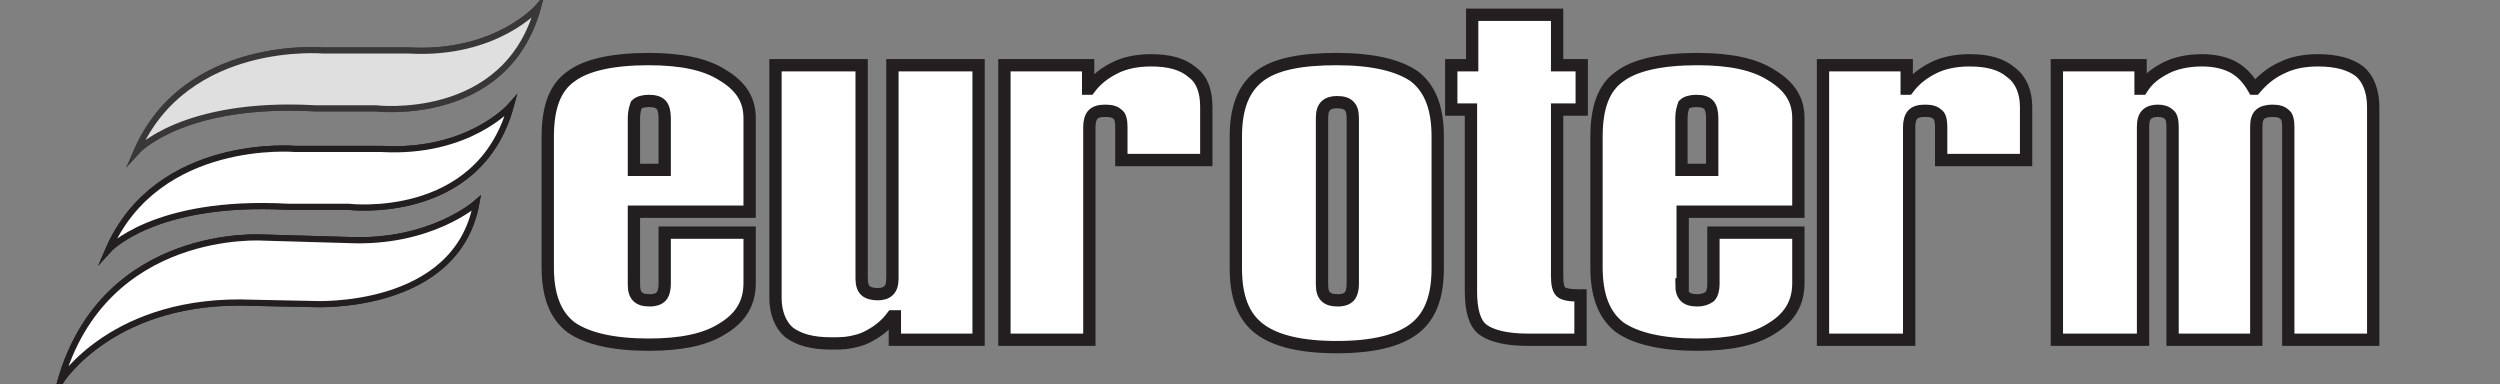
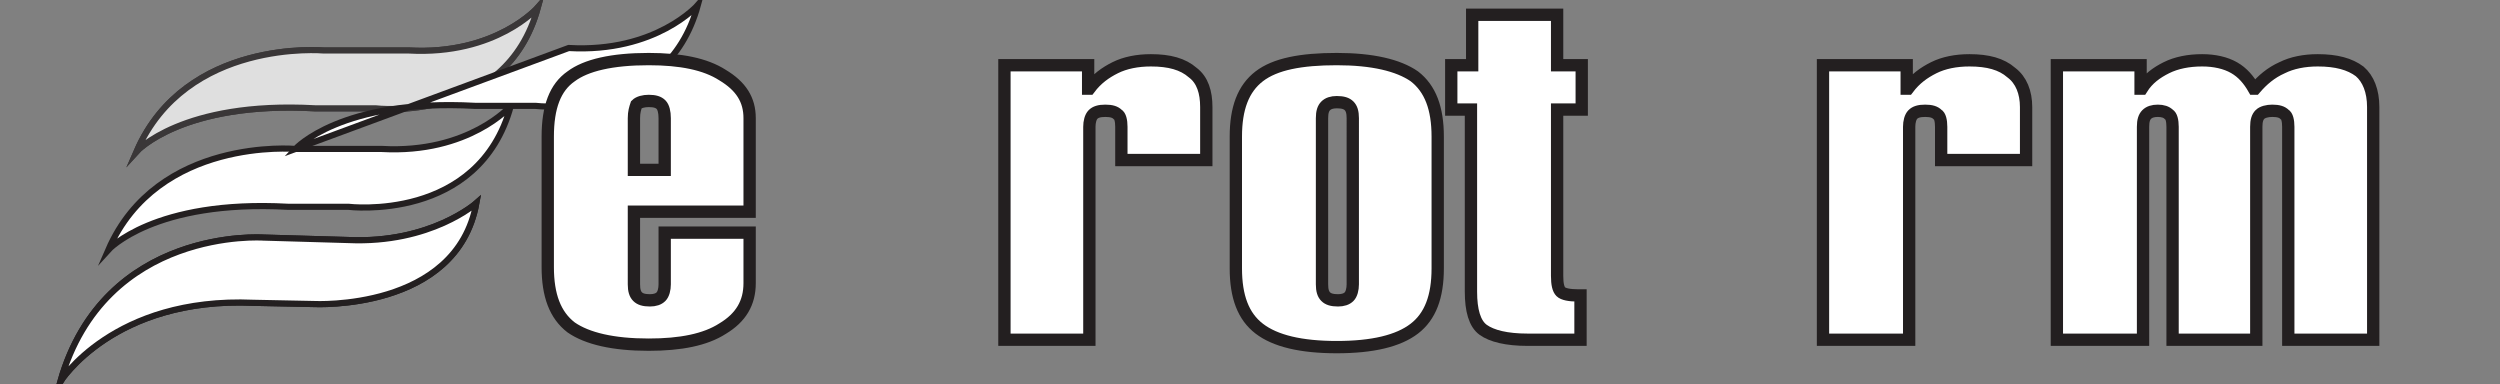
<svg xmlns="http://www.w3.org/2000/svg" version="1.1" id="Vrstva_1" x="0px" y="0px" viewBox="0 0 203.1 31.2" style="enable-background:new 0 0 203.1 31.2;" xml:space="preserve">
  <rect x="0" y="0" width="203.1" height="31.2" fill="#808080" stroke="none" />
  <style type="text/css">
	.st0{opacity:0.75;}
	.st1{fill:#FFFFFF;stroke:#231F20;stroke-width:0.5;stroke-miterlimit:10;}
	.st2{fill:#FFFFFF;stroke:#231F20;stroke-miterlimit:10;}
</style>
  <g>
    <g class="st0">
      <path class="st1" d="M26.3,4.1c0,0-11.2-1-15.2,8.2c0,0,3.7-4.1,14.5-3.5l4.9,0c0,0,10.6,1.3,13.2-8.2c0,0-3.4,3.9-10.5,3.5    L26.3,4.1z" />
      <path class="st1" d="M26.3,4.1c0,0-11.2-1-15.2,8.2c0,0,3.7-4.1,14.5-3.5l4.9,0c0,0,10.6,1.3,13.2-8.2c0,0-3.4,3.9-10.5,3.5    L26.3,4.1z" />
    </g>
    <g>
      <path class="st1" d="M24,12.1c0,0-11.2-1-15.2,8.2c0,0,3.7-4.1,14.6-3.5l4.9,0c0,0,10.6,1.3,13.2-8.2c0,0-3.4,3.9-10.5,3.5    L24,12.1z" />
-       <path class="st1" d="M24,12.1c0,0-11.2-1-15.2,8.2c0,0,3.7-4.1,14.6-3.5l4.9,0c0,0,10.6,1.3,13.2-8.2c0,0-3.4,3.9-10.5,3.5    L24,12.1z" />
+       <path class="st1" d="M24,12.1c0,0,3.7-4.1,14.6-3.5l4.9,0c0,0,10.6,1.3,13.2-8.2c0,0-3.4,3.9-10.5,3.5    L24,12.1z" />
    </g>
    <g>
      <path class="st1" d="M21.4,19.3c0,0-12.9-0.9-16.5,11.7c0,0,4.3-6.9,15.7-6.4l4.9,0.1c0,0,11.6,0.6,13.2-8.2c0,0-3.7,3.3-10.4,3    L21.4,19.3z" />
      <path class="st1" d="M21.4,19.3c0,0-12.9-0.9-16.5,11.7c0,0,4.3-6.9,15.7-6.4l4.9,0.1c0,0,11.6,0.6,13.2-8.2c0,0-3.7,3.3-10.4,3    L21.4,19.3z" />
    </g>
    <g>
      <g>
        <g>
          <path class="st2" d="M51.5,9.6v4.2H54V9.6c0-0.5-0.1-0.9-0.3-1.1c-0.2-0.2-0.5-0.3-1-0.3c-0.4,0-0.8,0.1-1,0.3      C51.6,8.8,51.5,9.1,51.5,9.6z M51.5,23.1c0,0.5,0.1,0.8,0.3,1c0.2,0.2,0.5,0.3,1,0.3c0.4,0,0.7-0.1,0.9-0.3      c0.2-0.2,0.3-0.6,0.3-1v-4.2h6.9v4.1c0,1.6-0.7,2.8-2.2,3.7c-1.4,0.9-3.4,1.3-6,1.3c-2.9,0-5-0.5-6.3-1.4      c-1.3-1-1.9-2.6-1.9-4.9V11.1c0-2.4,0.6-4,1.9-4.9c1.2-0.9,3.3-1.4,6.3-1.4c2.6,0,4.6,0.4,6,1.3c1.5,0.9,2.2,2,2.2,3.5v7.6h-9.4      V23.1z" />
        </g>
        <g>
-           <path class="st2" d="M79.5,5.3v22.3h-6.8v-1.9h-0.2c-0.6,0.8-1.3,1.3-2.1,1.7c-0.4,0.2-0.8,0.3-1.3,0.4c-0.5,0.1-1,0.1-1.6,0.1      c-1.5,0-2.6-0.3-3.4-0.9c-0.7-0.6-1.1-1.6-1.1-2.8V5.3H70v17.3c0,0.5,0.1,0.8,0.3,1c0.2,0.2,0.6,0.3,1,0.3      c0.4,0,0.7-0.1,0.9-0.3c0.2-0.2,0.3-0.5,0.3-1V5.3H79.5z" />
-         </g>
+           </g>
        <g>
          <path class="st2" d="M81.6,27.6V5.3h6.8v1.9h0.1c0.6-0.8,1.3-1.3,2.1-1.7c0.8-0.4,1.8-0.6,2.9-0.6c1.5,0,2.6,0.3,3.4,1      C97.7,6.5,98,7.5,98,8.7V13h-6.9v-2.7c0-0.5-0.1-0.9-0.3-1c-0.2-0.2-0.5-0.3-1-0.3c-0.5,0-0.8,0.1-1,0.3c-0.2,0.2-0.3,0.6-0.3,1      v17.3H81.6z" />
        </g>
        <g>
          <path class="st2" d="M107.4,9.6v13.5c0,0.5,0.1,0.8,0.3,1c0.2,0.2,0.5,0.3,1,0.3c0.4,0,0.7-0.1,0.9-0.3c0.2-0.2,0.3-0.6,0.3-1      V9.6c0-0.5-0.1-0.8-0.3-1c-0.2-0.2-0.5-0.3-1-0.3c-0.4,0-0.7,0.1-0.9,0.3C107.5,8.8,107.4,9.1,107.4,9.6z M100.4,11.1      c0-2.3,0.6-3.9,1.9-4.9c1.3-1,3.4-1.4,6.3-1.4c2.9,0,5,0.5,6.3,1.4c1.3,1,1.9,2.6,1.9,4.9v10.7c0,2.3-0.6,3.9-1.9,4.9      c-1.3,1-3.4,1.5-6.3,1.5c-2.9,0-5-0.5-6.3-1.5c-1.3-1-1.9-2.6-1.9-4.9V11.1z" />
        </g>
        <g>
          <path class="st2" d="M117.9,8.9V5.3h1.7V1.2h6.9v4.1h2v3.6h-2v13.5c0,0.7,0.1,1.1,0.3,1.3c0.2,0.2,0.7,0.3,1.4,0.3h0.2v3.6h-4.3      c-1.7,0-2.9-0.3-3.6-0.8c-0.7-0.5-1-1.6-1-3.1V8.9H117.9z" />
        </g>
        <g>
-           <path class="st2" d="M136.6,9.6v4.2h2.5V9.6c0-0.5-0.1-0.9-0.3-1.1c-0.2-0.2-0.5-0.3-1-0.3c-0.4,0-0.8,0.1-1,0.3      C136.7,8.8,136.6,9.1,136.6,9.6z M136.6,23.1c0,0.5,0.1,0.8,0.3,1c0.2,0.2,0.5,0.3,1,0.3c0.4,0,0.7-0.1,1-0.3      c0.2-0.2,0.3-0.6,0.3-1v-4.2h6.9v4.1c0,1.6-0.7,2.8-2.2,3.7c-1.4,0.9-3.4,1.3-6,1.3c-2.9,0-5-0.5-6.3-1.4      c-1.3-1-1.9-2.6-1.9-4.9V11.1c0-2.4,0.6-4,1.9-4.9c1.2-0.9,3.3-1.4,6.3-1.4c2.6,0,4.6,0.4,6,1.3c1.5,0.9,2.2,2,2.2,3.5v7.6h-9.4      V23.1z" />
-         </g>
+           </g>
        <g>
          <path class="st2" d="M167.1,27.6V5.3h6.8v1.9h0.1c0.5-0.8,1.2-1.3,2-1.7c0.8-0.4,1.8-0.6,2.9-0.6c1,0,1.9,0.2,2.6,0.6      c0.7,0.4,1.2,1,1.6,1.7h0.1c0.6-0.7,1.3-1.3,2.2-1.7c0.8-0.4,1.8-0.6,2.9-0.6c1.5,0,2.6,0.3,3.4,0.9c0.7,0.6,1.1,1.6,1.1,2.9      v18.9h-6.9V10.3c0-0.5-0.1-0.9-0.3-1c-0.2-0.2-0.5-0.3-1-0.3c-0.4,0-0.8,0.1-1,0.3c-0.2,0.2-0.3,0.5-0.3,1v17.3h-6.8V10.3      c0-0.5-0.1-0.9-0.3-1c-0.2-0.2-0.5-0.3-0.9-0.3c-0.4,0-0.7,0.1-0.9,0.3c-0.2,0.2-0.3,0.5-0.3,1v17.3H167.1z" />
        </g>
        <g>
          <path class="st2" d="M148.1,27.6V5.3h6.8v1.9h0.1c0.6-0.8,1.3-1.3,2.1-1.7c0.8-0.4,1.8-0.6,2.9-0.6c1.5,0,2.6,0.3,3.4,1      c0.8,0.6,1.2,1.6,1.2,2.8V13h-6.9v-2.7c0-0.5-0.1-0.9-0.3-1c-0.2-0.2-0.5-0.3-1-0.3c-0.5,0-0.8,0.1-1,0.3      c-0.2,0.2-0.3,0.6-0.3,1v17.3H148.1z" />
        </g>
      </g>
    </g>
  </g>
</svg>